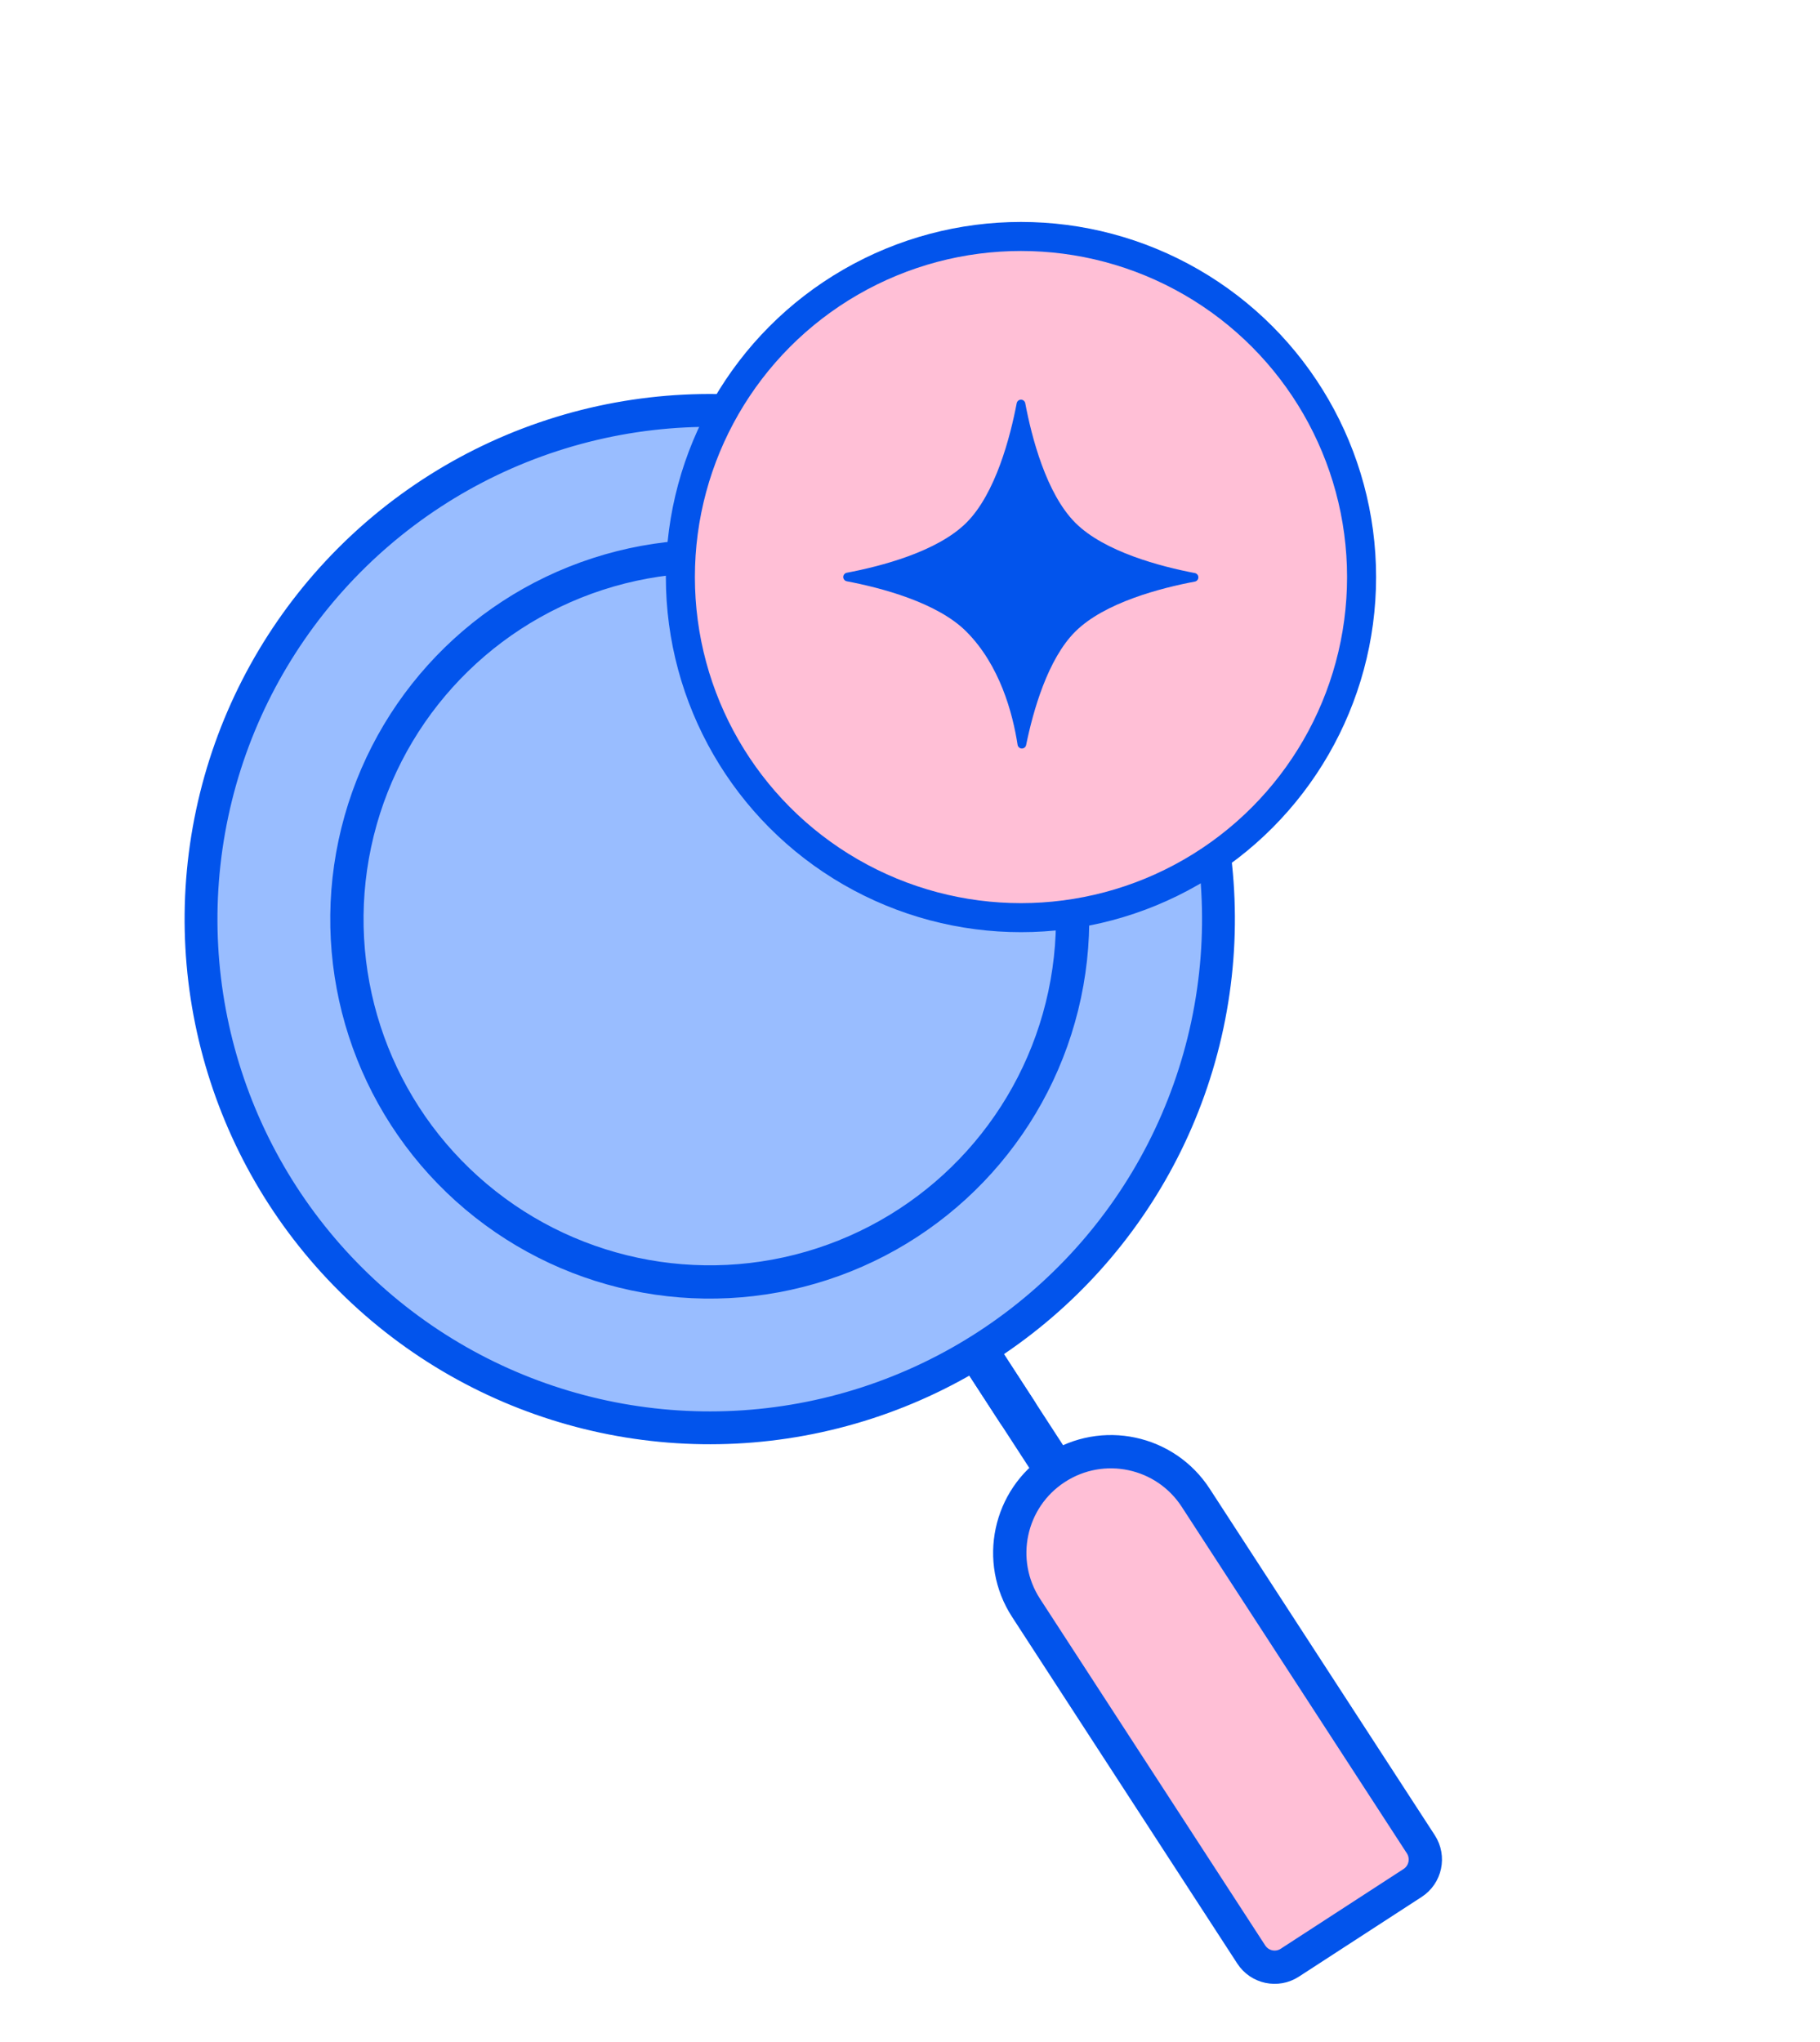
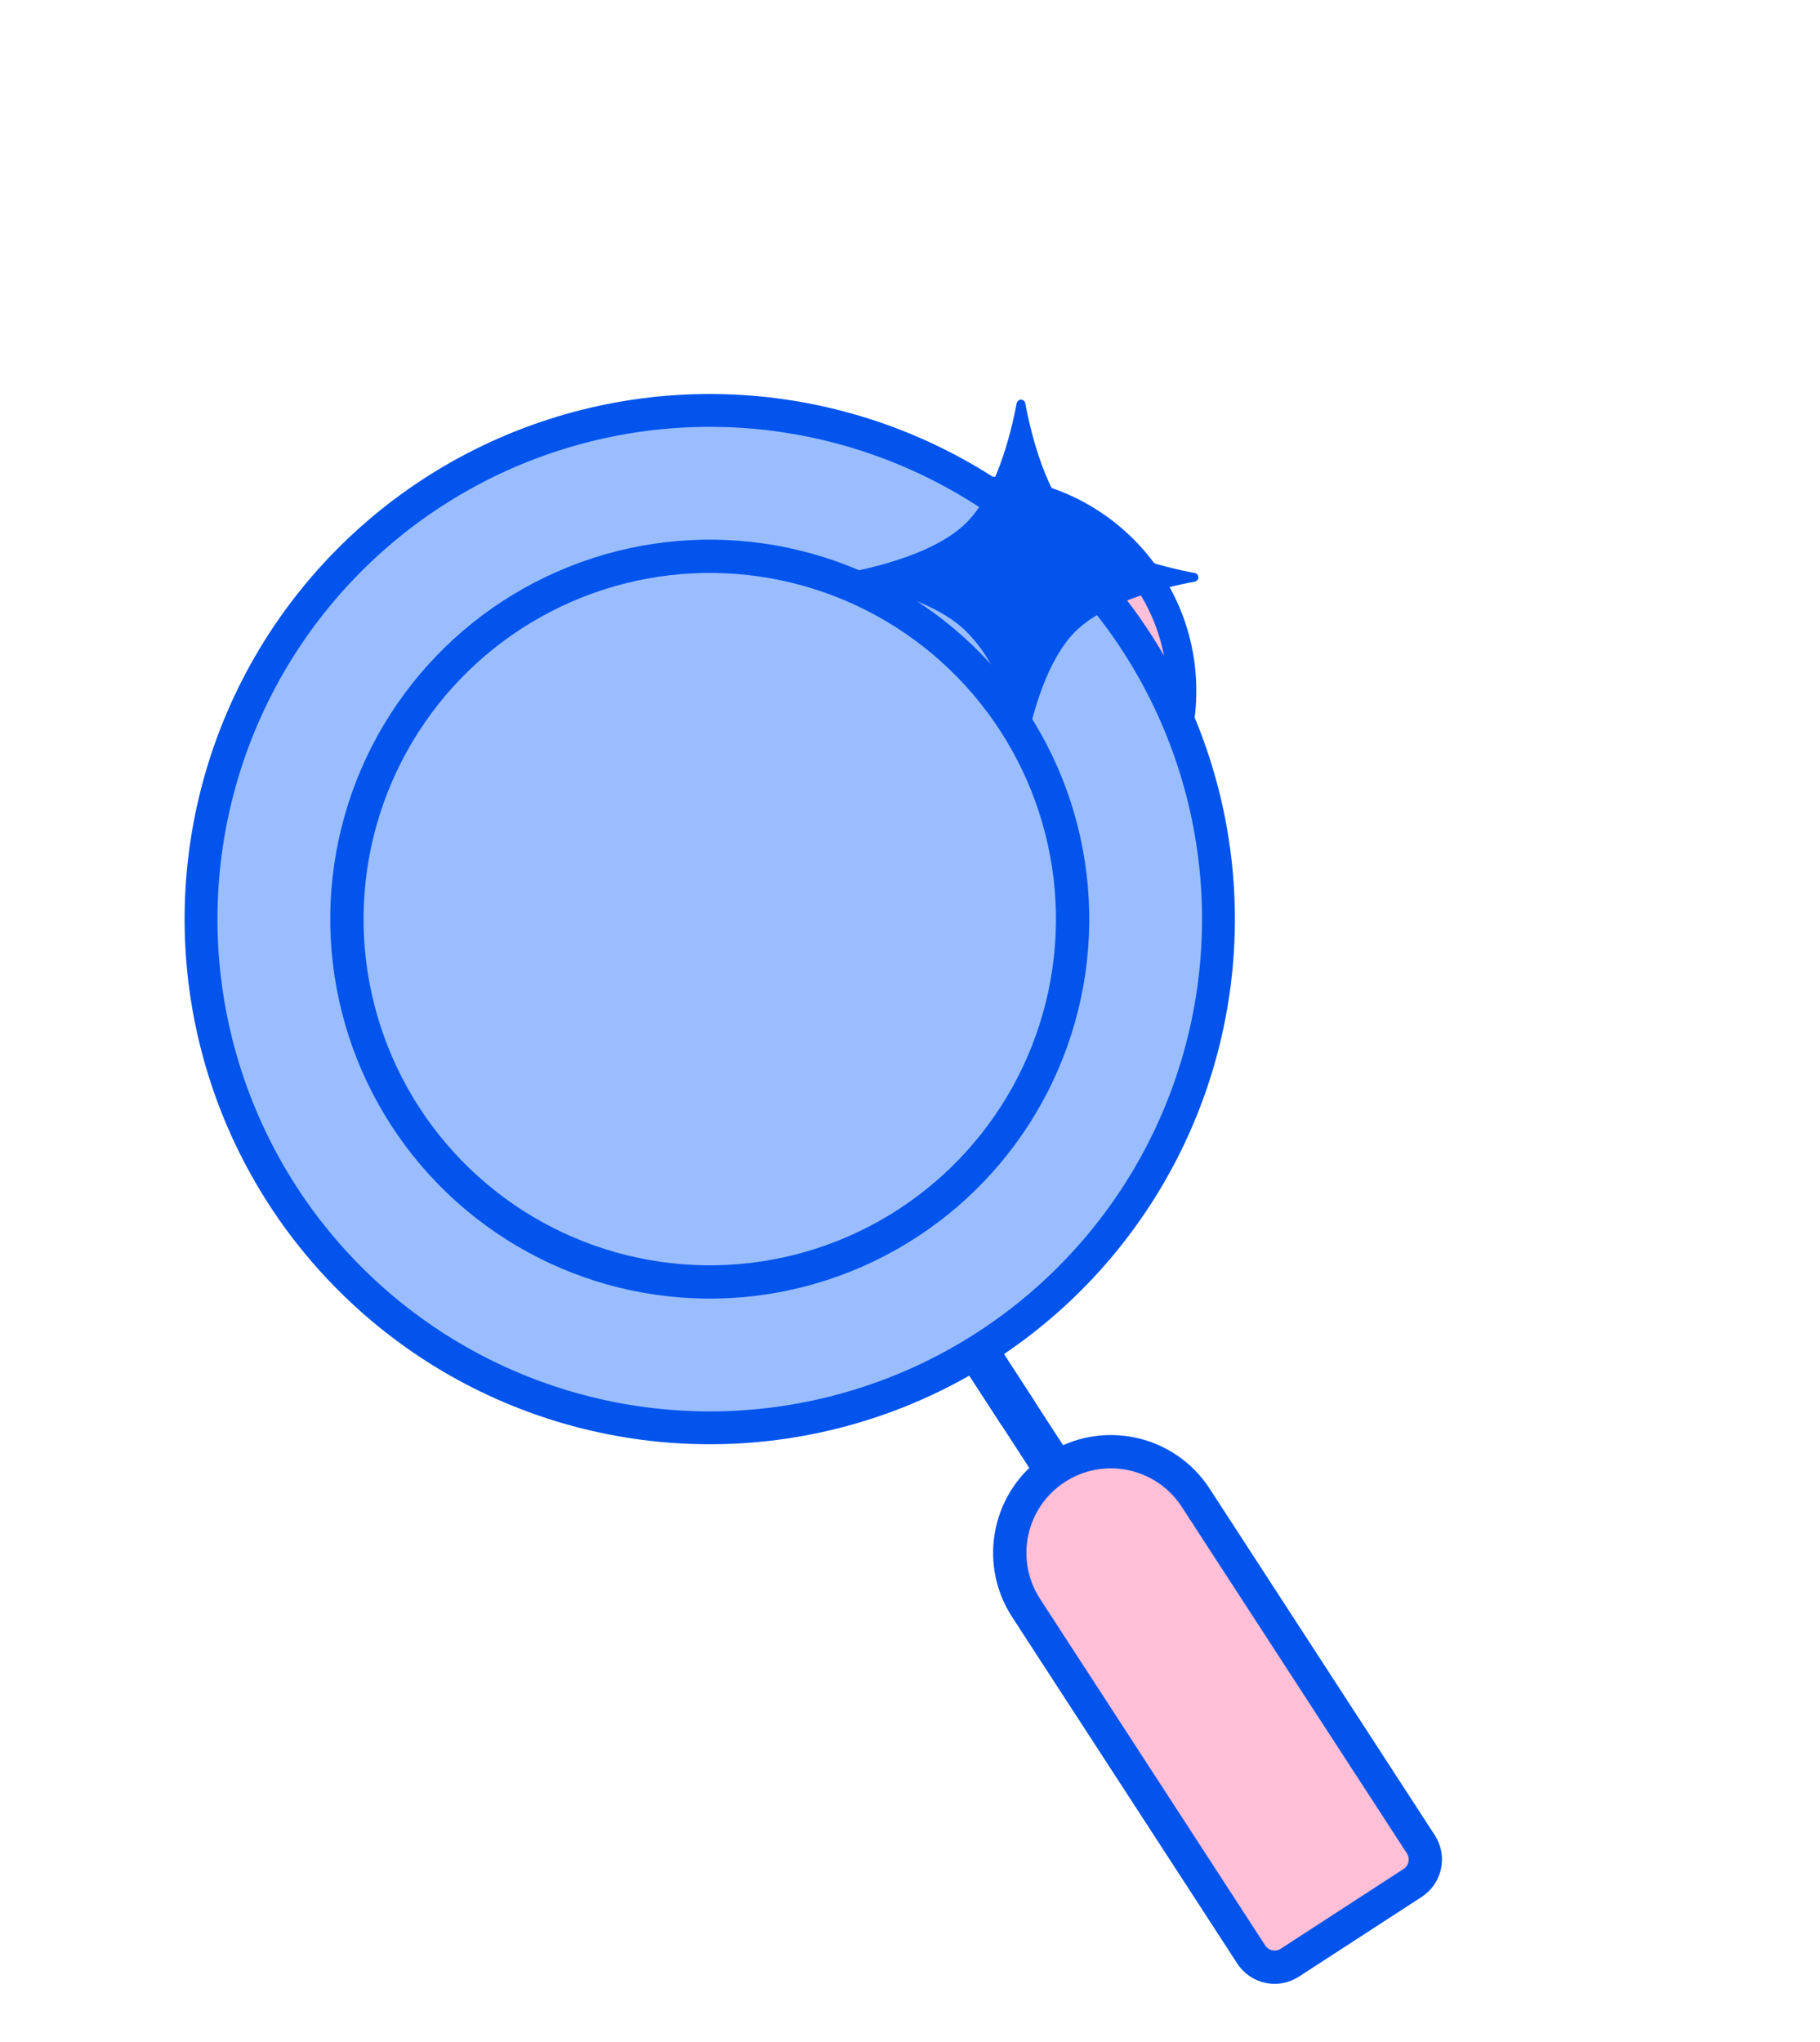
<svg xmlns="http://www.w3.org/2000/svg" width="41" height="46" viewBox="0 0 41 46" fill="none">
  <rect x="20.509" y="28.946" width="0.917" height="4.186" rx="0.459" transform="rotate(-33.006 20.509 28.946)" fill="#0254EC" />
  <circle cx="15.989" cy="20.706" r="10.12" transform="rotate(11.994 15.989 20.706)" fill="#99BDFF" stroke="#0254EC" stroke-width="0.654" />
  <circle cx="15.989" cy="20.706" r="8.222" transform="rotate(11.994 15.989 20.706)" fill="#99BDFF" stroke="#0254EC" stroke-width="0.654" />
  <circle cx="22.119" cy="15.563" r="4.504" fill="#FFBFD6" stroke="#0254EC" stroke-width="0.654" />
  <path d="M21.558 13.824L22.349 13.824L22.349 17.044L23.132 17.044L21.558 17.044" stroke="#0254EC" stroke-width="0.654" stroke-linecap="round" stroke-linejoin="round" />
  <rect x="20.509" y="28.946" width="0.917" height="5.943" rx="0.459" transform="rotate(-33.006 20.509 28.946)" fill="#0254EC" />
  <circle cx="15.989" cy="20.706" r="11.46" transform="rotate(11.994 15.989 20.706)" fill="#99BDFF" stroke="#0254EC" stroke-width="0.74" />
  <circle cx="15.989" cy="20.706" r="8.174" transform="rotate(11.994 15.989 20.706)" fill="#99BDFF" stroke="#0254EC" stroke-width="0.75" />
  <path d="M23.115 36.223C22.43 35.168 22.73 33.757 23.785 33.072C24.84 32.386 26.251 32.686 26.936 33.741L32.008 41.548C32.197 41.84 32.114 42.23 31.823 42.419L29.057 44.215C28.766 44.405 28.376 44.322 28.187 44.03L23.115 36.223Z" fill="#FFBFD6" stroke="#0254EC" stroke-width="0.75" />
-   <circle cx="23" cy="13" r="7.673" fill="#FFBFD6" stroke="#0254EC" stroke-width="0.654" />
  <path d="M24.224 11.777C24.881 12.435 26.159 12.765 26.917 12.91C26.939 12.914 26.959 12.926 26.974 12.944C26.988 12.961 26.996 12.983 26.996 13.006C26.996 13.029 26.988 13.051 26.974 13.068C26.959 13.086 26.939 13.098 26.917 13.102C26.158 13.245 24.88 13.573 24.222 14.23C23.602 14.848 23.273 16.017 23.116 16.784C23.111 16.807 23.099 16.827 23.081 16.841C23.063 16.856 23.041 16.863 23.018 16.863C22.995 16.862 22.973 16.854 22.956 16.838C22.939 16.823 22.927 16.802 22.924 16.78C22.813 16.063 22.524 14.985 21.769 14.228C21.112 13.569 19.834 13.239 19.076 13.095C19.053 13.09 19.033 13.079 19.019 13.061C19.004 13.043 18.996 13.021 18.996 12.999C18.996 12.976 19.004 12.954 19.019 12.937C19.033 12.919 19.054 12.907 19.076 12.903C19.835 12.759 21.113 12.432 21.771 11.775C22.429 11.118 22.759 9.84 22.904 9.082C22.909 9.06 22.921 9.04 22.938 9.026C22.956 9.011 22.977 9.004 23 9.004C23.023 9.004 23.044 9.011 23.062 9.026C23.079 9.04 23.091 9.06 23.096 9.082C23.239 9.841 23.567 11.119 24.224 11.777Z" fill="#0254EC" />
</svg>